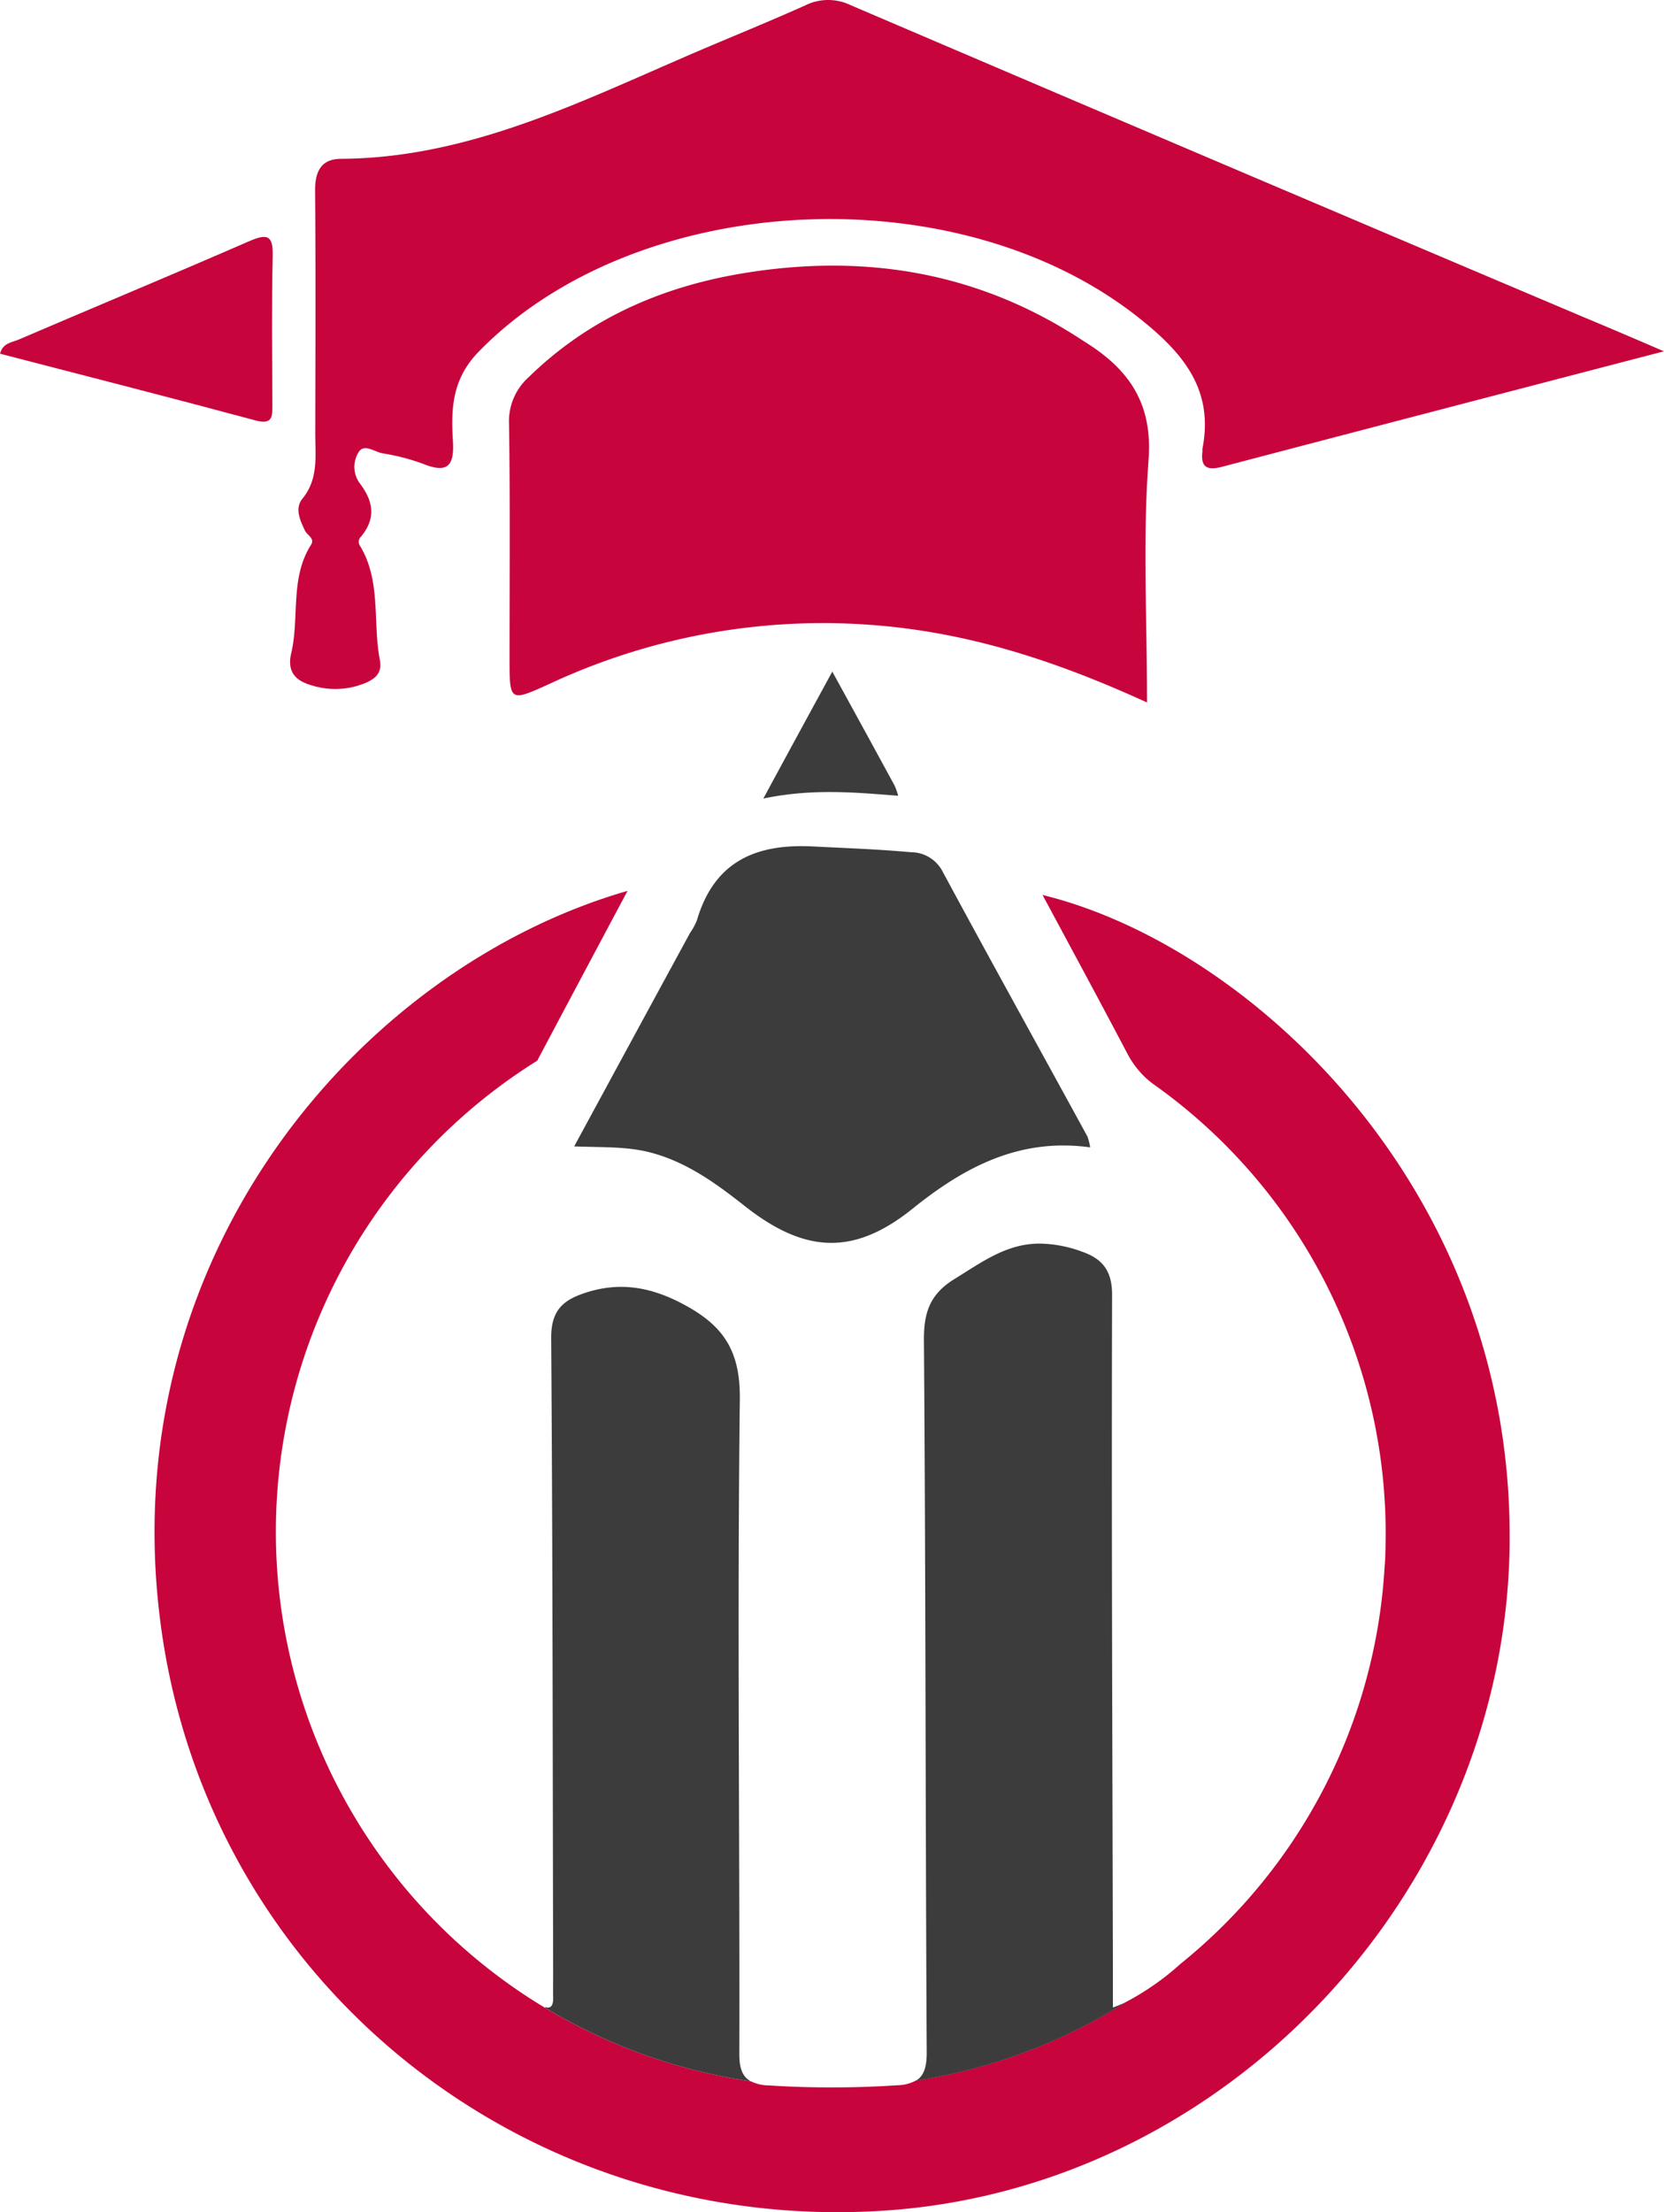
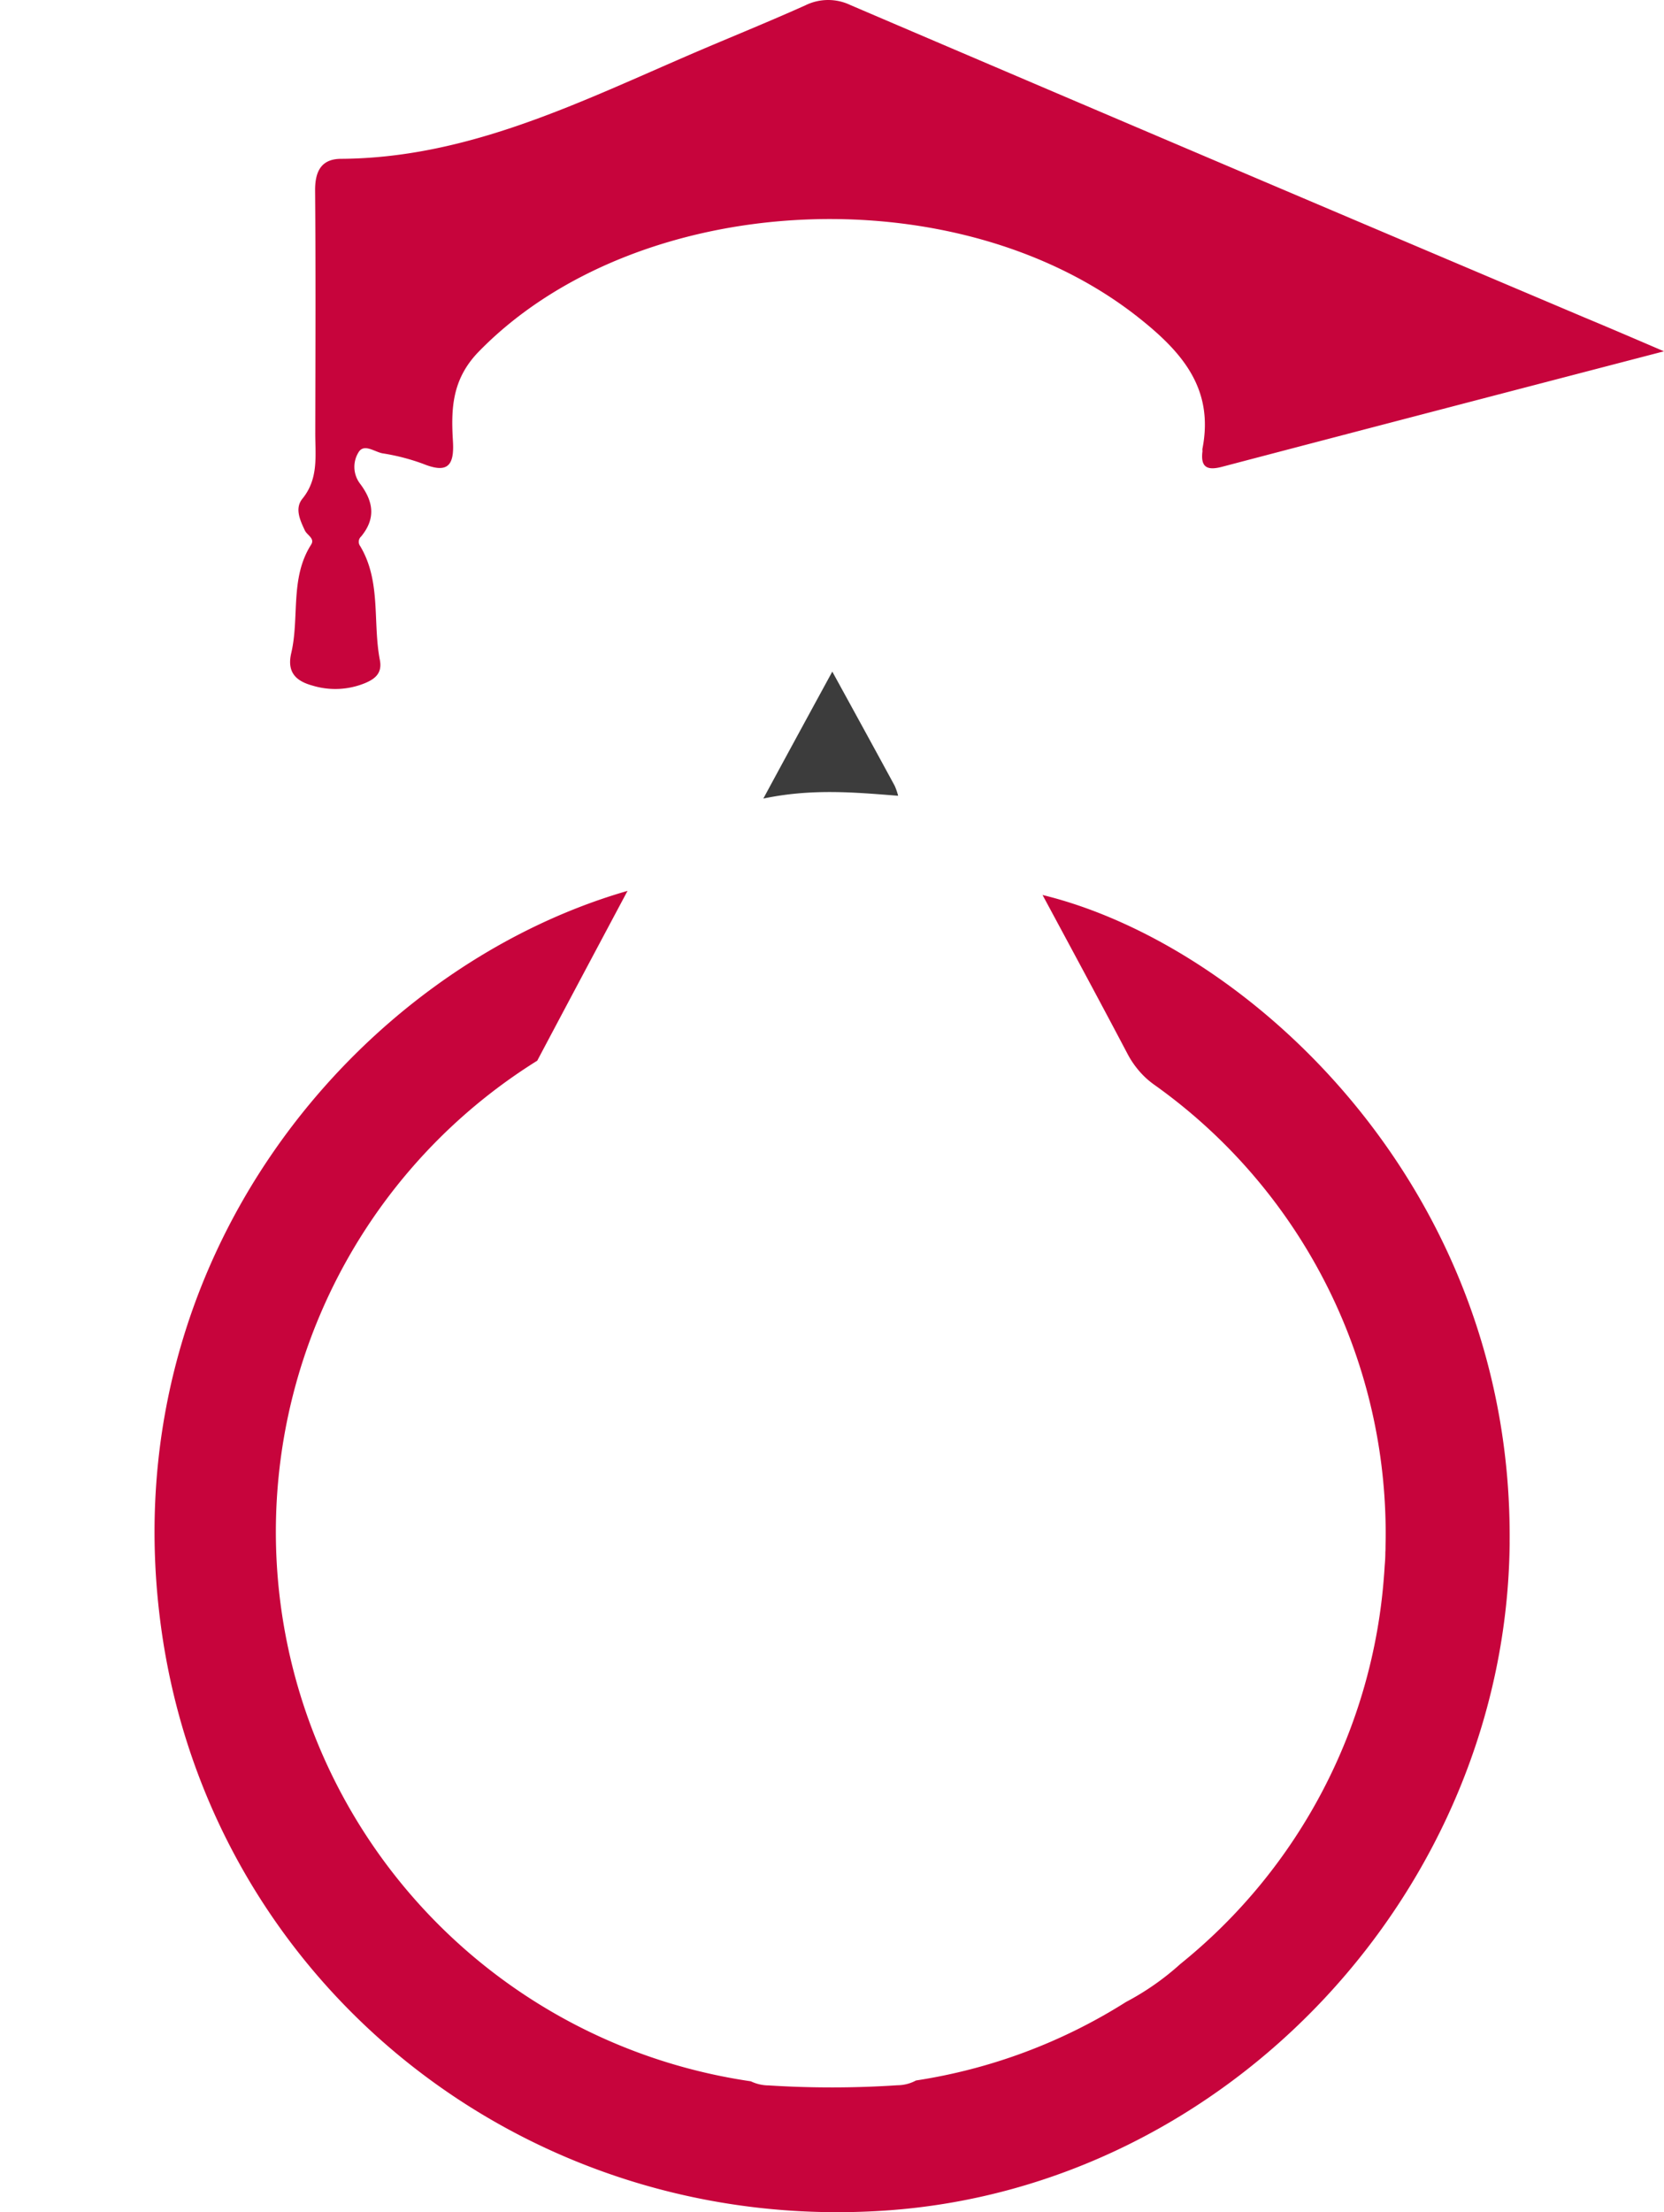
<svg xmlns="http://www.w3.org/2000/svg" width="205.741" height="273.411" viewBox="0 0 205.741 273.411">
  <g id="Group_1170" data-name="Group 1170" transform="translate(0.004 0.002)">
    <g id="Group_1169" data-name="Group 1169">
      <path id="Path_2687" data-name="Path 2687" d="M1135.76,439.02c-18.777,4.892-36.7,9.561-54.625,14.27-1.766.464-2.679.142-2.436-1.868.02-.121-.02-.244,0-.345,1.462-7.449-2.517-11.977-7.937-16.26-22.533-17.8-62.035-15.732-81.522,4.223-3.349,3.43-3.451,7.1-3.207,11.124.185,3.126-.771,3.938-3.694,2.761a26.2,26.2,0,0,0-5.035-1.3c-.954-.185-2.192-1.177-2.883-.223a3.422,3.422,0,0,0,.082,3.918c1.7,2.233,2.03,4.324.185,6.577a.887.887,0,0,0-.122,1.2c2.619,4.385,1.522,9.419,2.436,14.108.3,1.6-.609,2.318-1.887,2.842a9.673,9.673,0,0,1-6.456.285c-1.989-.548-3.187-1.6-2.619-4.02,1.035-4.426-.185-9.256,2.457-13.4.488-.771-.488-1.157-.771-1.746-.609-1.3-1.279-2.74-.3-3.938,2.05-2.517,1.563-5.42,1.583-8.242.02-9.947.061-19.873-.02-29.82-.02-2.375.751-3.938,3.228-3.938,15.245-.1,28.6-6.577,42.121-12.443,5.074-2.213,10.231-4.264,15.285-6.536a6.366,6.366,0,0,1,5.562-.02q45.37,19.4,90.8,38.63c3.025,1.259,6.05,2.558,9.785,4.161" transform="translate(-930.033 -395.601)" fill="#c7043c" />
-       <path id="Path_2688" data-name="Path 2688" d="M1178.08,611.323c-9.455-4.324-18.574-7.49-28.236-8.932a79.927,79.927,0,0,0-45.609,6.618c-4.994,2.254-4.973,2.293-4.973-3.329,0-9.582.082-19.182-.061-28.764a7.288,7.288,0,0,1,2.416-5.786c7.369-7.206,16.341-11.144,26.369-12.829,15.042-2.517,29.19-.244,42.08,8.242.1.061.185.121.285.185,5.441,3.37,8.464,7.572,7.917,14.656-.73,9.764-.185,19.609-.185,29.942" transform="translate(-1036.265 -524.503)" fill="#c7043c" />
-       <path id="Path_2689" data-name="Path 2689" d="M789.2,554.237c.345-1.319,1.442-1.38,2.213-1.7,9.52-4.079,19.1-8.058,28.6-12.2,2.254-.974,2.966-.731,2.9,1.868-.142,6.11-.061,12.22-.041,18.355,0,1.38.061,2.5-2.03,1.947-10.495-2.822-21.071-5.521-31.647-8.262" transform="translate(-789.199 -510.532)" fill="#c7043c" />
      <path id="Path_2690" data-name="Path 2690" d="M1050.85,1018.55c-.386,42.751-34.691,79.7-77.219,82.557-44.557,3-83.43-28.114-89.5-71.921-6.333-45.694,24.481-81.624,57.65-91.185-3.917,7.348-7.551,14.169-11.165,20.989a68.625,68.625,0,0,0,26.409,126.14,5.13,5.13,0,0,0,2.192.508,122.809,122.809,0,0,0,15.935-.02,4.852,4.852,0,0,0,2.293-.589,67.7,67.7,0,0,0,25.963-9.7,32.938,32.938,0,0,0,6.739-4.709,68.042,68.042,0,0,0,25.171-48.048c.041-.464.061-.955.1-1.421s.061-.954.061-1.421c.02-.244.02-.488.02-.73a68,68,0,0,0-28.541-57,10.329,10.329,0,0,1-2.111-1.969,11.036,11.036,0,0,1-1.238-1.868c-3.43-6.516-6.942-13.011-10.515-19.653,25.435,6.191,58.157,36.112,57.752,80.04" transform="translate(-864.195 -827.897)" fill="#c7043c" />
-       <path id="Path_2691" data-name="Path 2691" d="M1138.9,947.9c4.892-9.013,9.6-17.7,14.331-26.389a7.984,7.984,0,0,0,.834-1.522c2.132-7.287,7.268-9.541,14.413-9.155,4.04.2,8.058.345,12.078.71a4.4,4.4,0,0,1,3.893,2.375c5.907,10.962,11.958,21.862,17.925,32.783a7.568,7.568,0,0,1,.325,1.319c-8.668-1.2-15.489,2.375-21.924,7.551-7.231,5.826-13.276,5.582-20.685-.223-3.552-2.8-7.166-5.461-11.631-6.659-3-.812-6.11-.649-9.561-.792" transform="translate(-1067.912 -806.215)" fill="#3c3c3c" />
      <path id="Path_2692" data-name="Path 2692" d="M1262.63,804.5c2.863,5.217,5.3,9.662,7.714,14.108a7.441,7.441,0,0,1,.426,1.238c-5.42-.426-10.661-.913-16.666.345,2.984-5.521,5.582-10.29,8.528-15.691" transform="translate(-1159.728 -721.496)" fill="#3c3c3c" />
-       <path id="Path_2693" data-name="Path 2693" d="M1373.07,1246.53a67.912,67.912,0,0,1-25.963,9.7c.974-.589,1.319-1.669,1.319-3.472-.162-29.353-.121-58.706-.345-88.079-.02-3.491.812-5.724,3.857-7.572,3.37-2.071,6.475-4.426,10.7-4.323a15.782,15.782,0,0,1,5.055,1.015c2.537.913,3.674,2.4,3.654,5.4-.082,27.871.041,55.721.1,83.572v4.426c.589-.223,1.112-.426,1.624-.67" transform="translate(-1233.849 -999.081)" fill="#3c3c3c" />
-       <path id="Path_2694" data-name="Path 2694" d="M1121.3,1268.11v.1a68.394,68.394,0,0,0,25.415,9.073c-1.056-.568-1.442-1.645-1.421-3.511.061-26.938-.264-53.875.061-80.791.061-5.663-1.786-8.831-6.456-11.448-4.323-2.436-8.505-3.245-13.215-1.5-2.6.954-3.653,2.416-3.653,5.359.185,26.247.185,52.474.244,78.721,0,.913-.02,1.848,0,2.761.041,1.112-.324,1.442-.974,1.239" transform="translate(-1053.885 -1020.051)" fill="#3c3c3c" />
    </g>
  </g>
</svg>